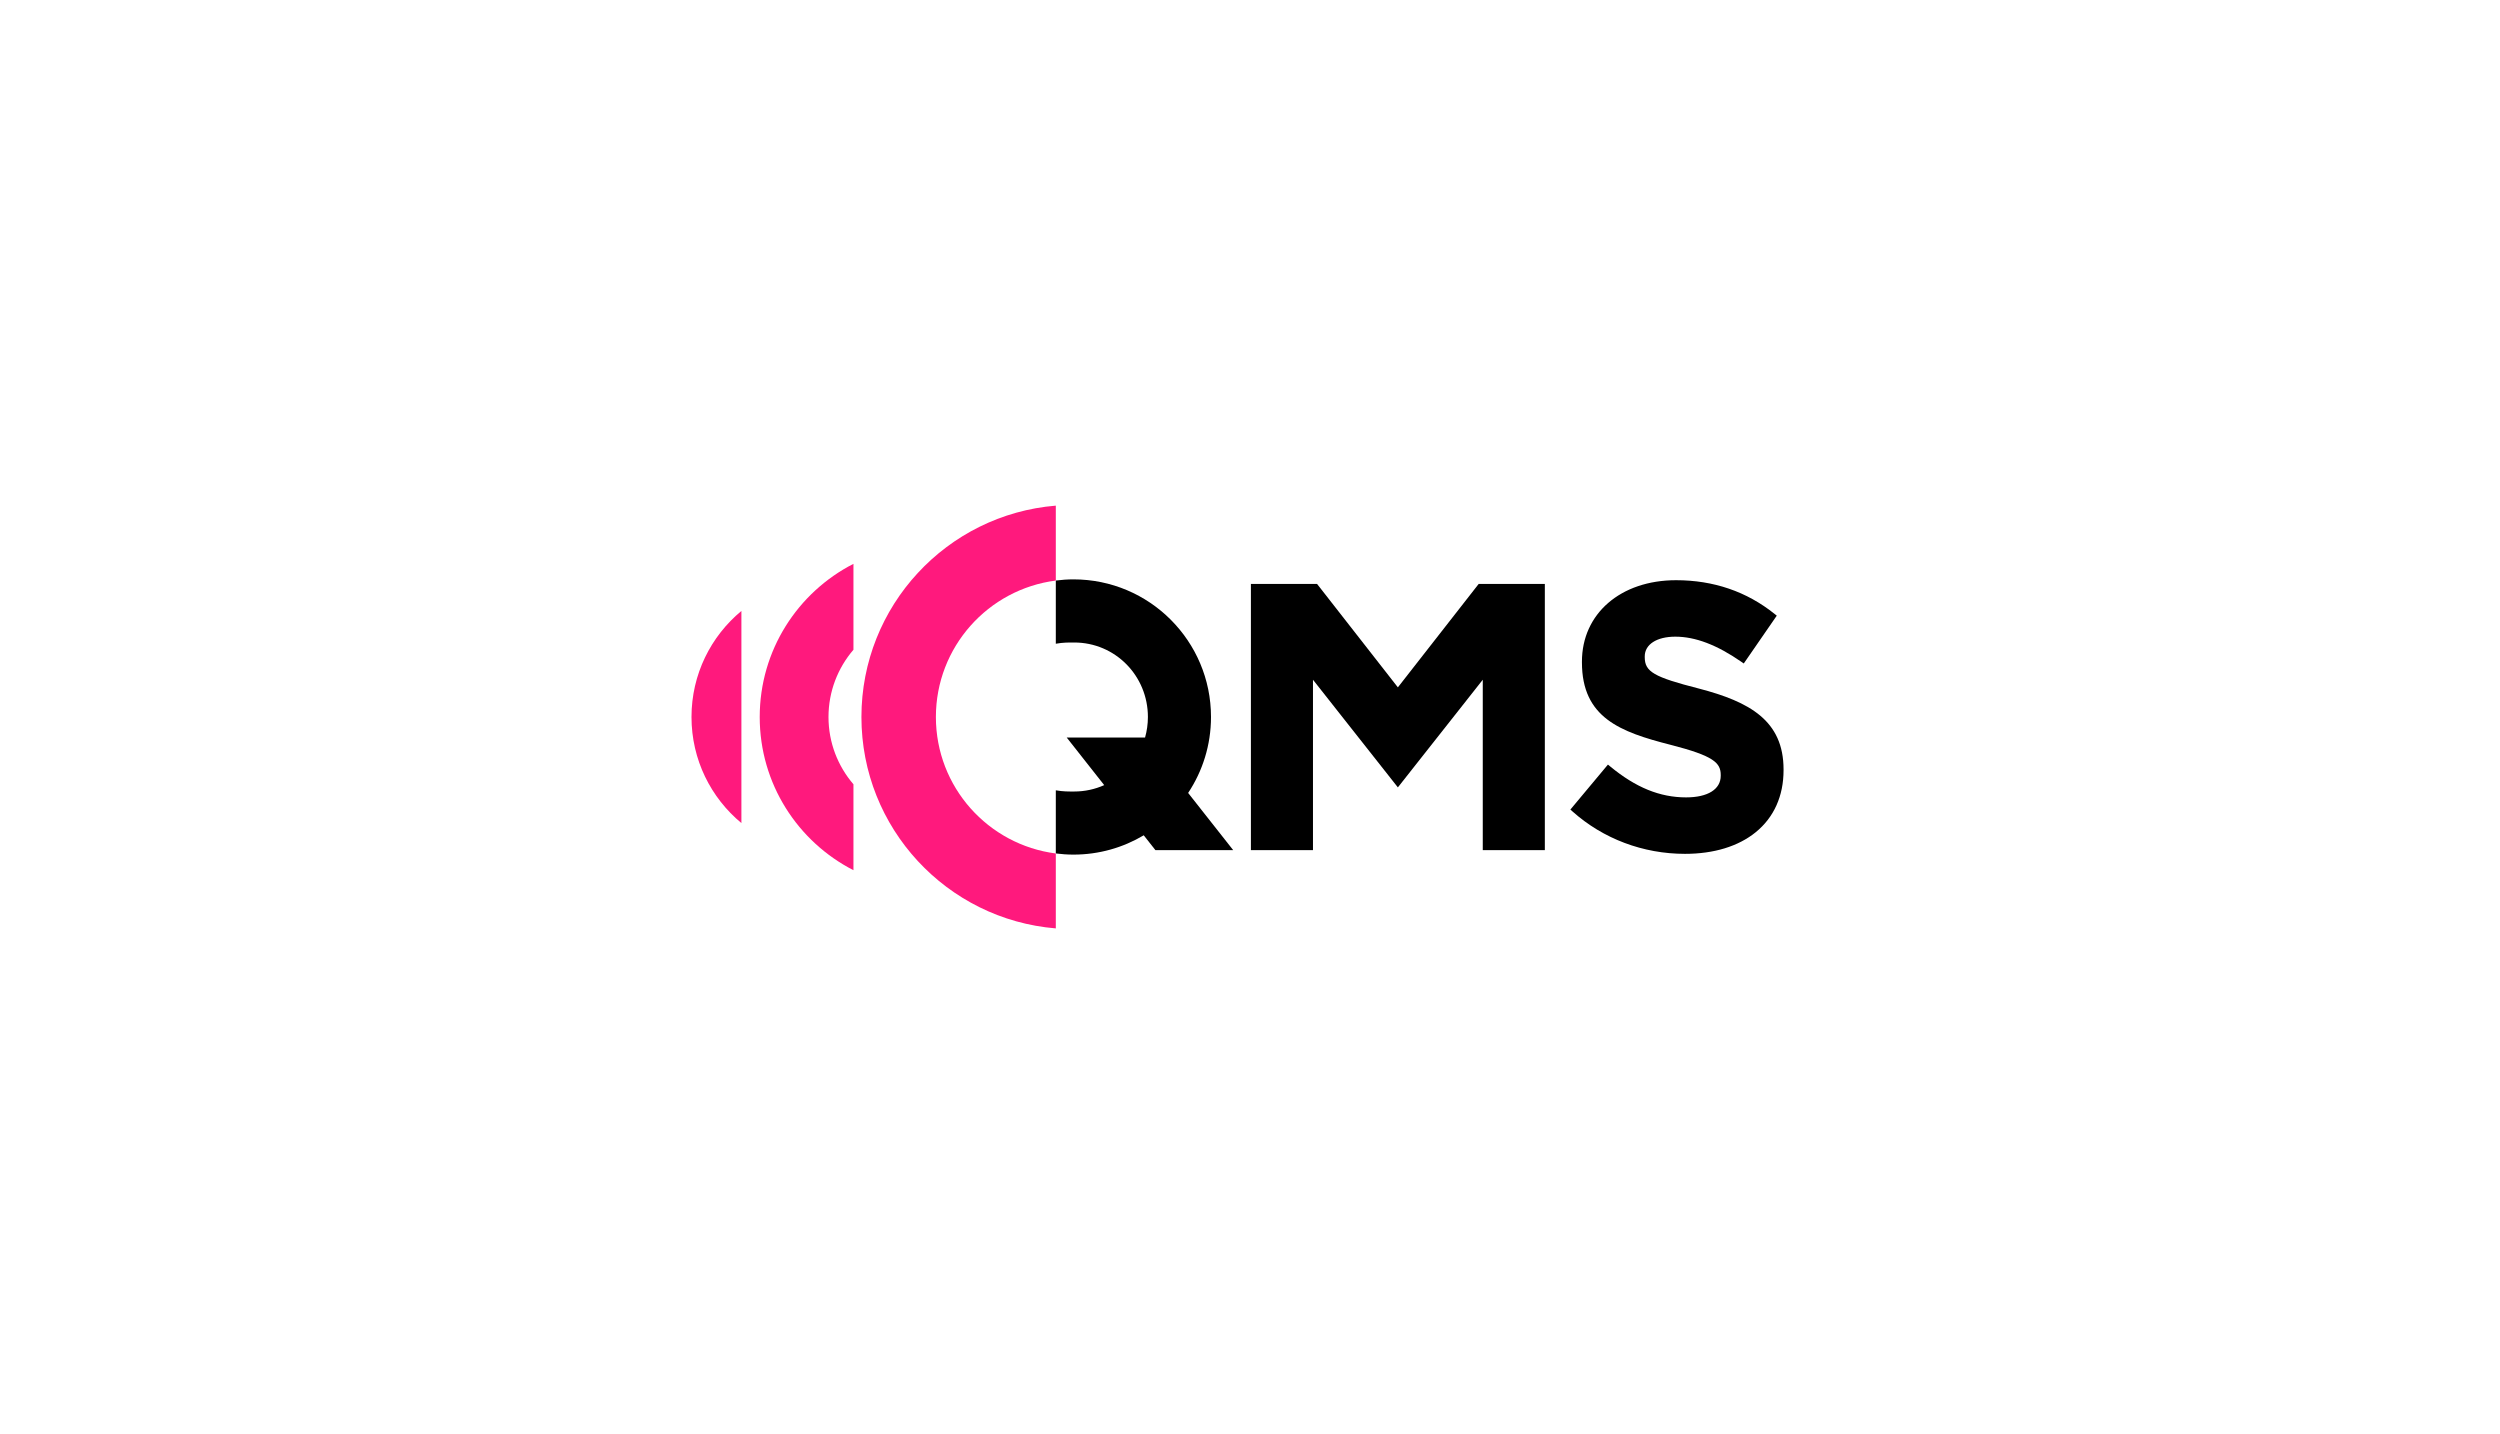
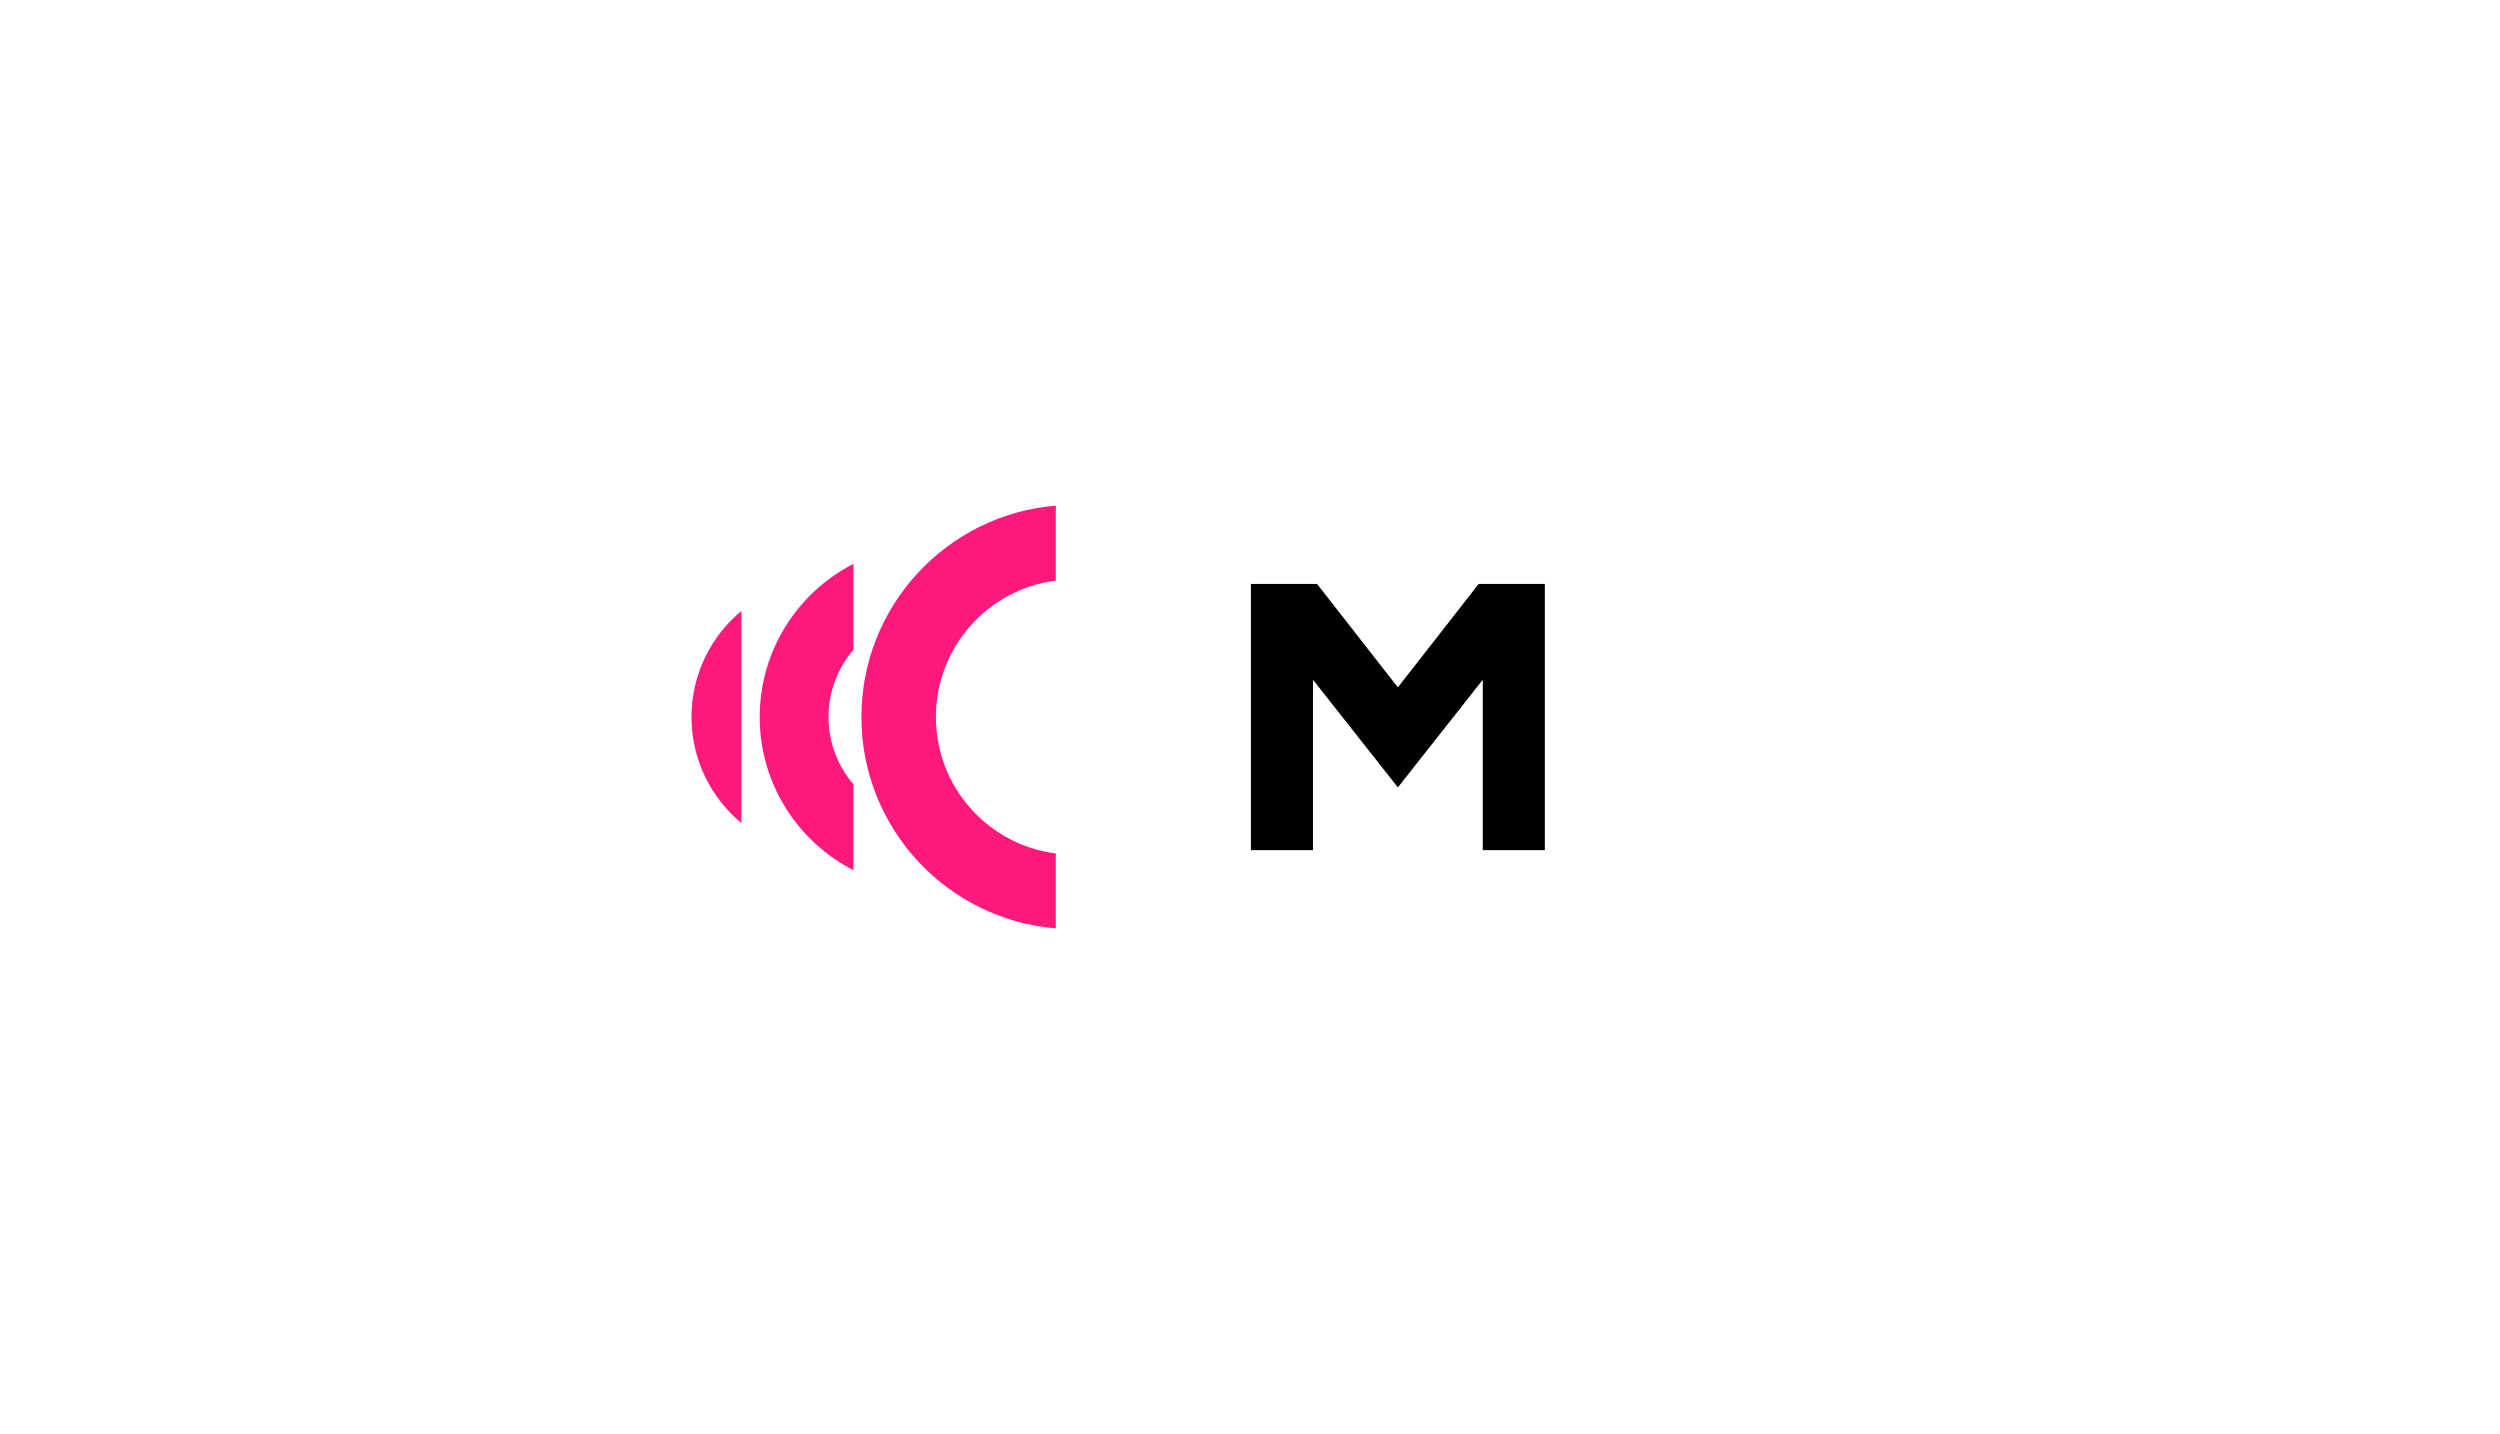
<svg xmlns="http://www.w3.org/2000/svg" width="1569" height="900" viewBox="0 0 1569 900" fill="none">
  <path d="M877.304 431.389L826.581 366.469H785.069V533.541H824.024V426.608L877.304 494.161L930.584 426.608V533.541H969.539V366.469H928.027L877.304 431.389Z" fill="black" />
-   <path d="M1066.13 432.113L1066.12 432.112C1037.94 424.899 1032.24 421.587 1032.24 412.428V411.962C1032.24 404.436 1039.77 399.573 1051.42 399.573C1064 399.573 1077.56 404.734 1092.87 415.348L1094.39 416.402L1115.1 386.388L1113.76 385.313C1096.24 371.261 1075.43 364.135 1051.89 364.135C1017.11 364.135 992.823 385.146 992.823 415.23V415.694C992.823 450.484 1016.91 459.397 1048.39 467.433C1075.55 474.393 1079.93 478.729 1079.93 486.416V486.881C1079.93 495.371 1071.81 500.441 1058.19 500.441C1041.75 500.441 1026.62 494.271 1010.56 481.022L1009.14 479.855L985.569 508.079L986.903 509.27C1006.13 526.426 1031.2 535.875 1057.49 535.875C1075.6 535.875 1090.96 531.182 1101.89 522.304C1113.32 513.023 1119.36 499.563 1119.36 483.382V482.917C1119.36 452.259 1098.08 440.436 1066.13 432.113Z" fill="black" />
-   <path d="M745.678 497.655C754.736 483.991 760.024 467.608 760.024 449.985C760.024 402.284 721.373 363.613 673.694 363.613C669.941 363.613 666.252 363.88 662.625 364.344V364.36V404.005C667.225 403.189 670.587 403.232 674.152 403.232C699.961 403.232 720.426 424.162 720.426 449.984C720.426 454.458 719.791 458.776 718.64 462.873H718.276H669.466L692.999 492.744C687.258 495.313 680.891 496.753 674.152 496.753C670.587 496.753 667.225 496.812 662.625 495.997V535.625C666.252 536.089 669.94 536.355 673.694 536.355C689.814 536.355 704.893 531.922 717.804 524.227L725.127 533.524H773.938L745.678 497.655Z" fill="black" />
  <path d="M476.799 450.001C476.799 491.935 500.713 528.259 535.625 546.139V492.217C525.873 480.877 519.965 466.134 519.965 450.001C519.965 433.867 525.873 419.123 535.625 407.784V353.863C500.711 371.743 476.799 408.066 476.799 450.001Z" fill="#FF197D" />
  <path d="M433.982 449.999C433.982 476.786 446.173 500.723 465.304 516.565V383.434C446.173 399.275 433.982 423.211 433.982 449.999Z" fill="#FF197D" />
  <path d="M662.625 535.642C620.178 530.202 587.364 493.948 587.364 450.001C587.364 406.054 620.178 369.799 662.625 364.36V317.337C594.316 322.965 540.632 380.207 540.632 449.999C540.632 519.792 594.318 577.034 662.625 582.662V535.642Z" fill="#FF197D" />
</svg>